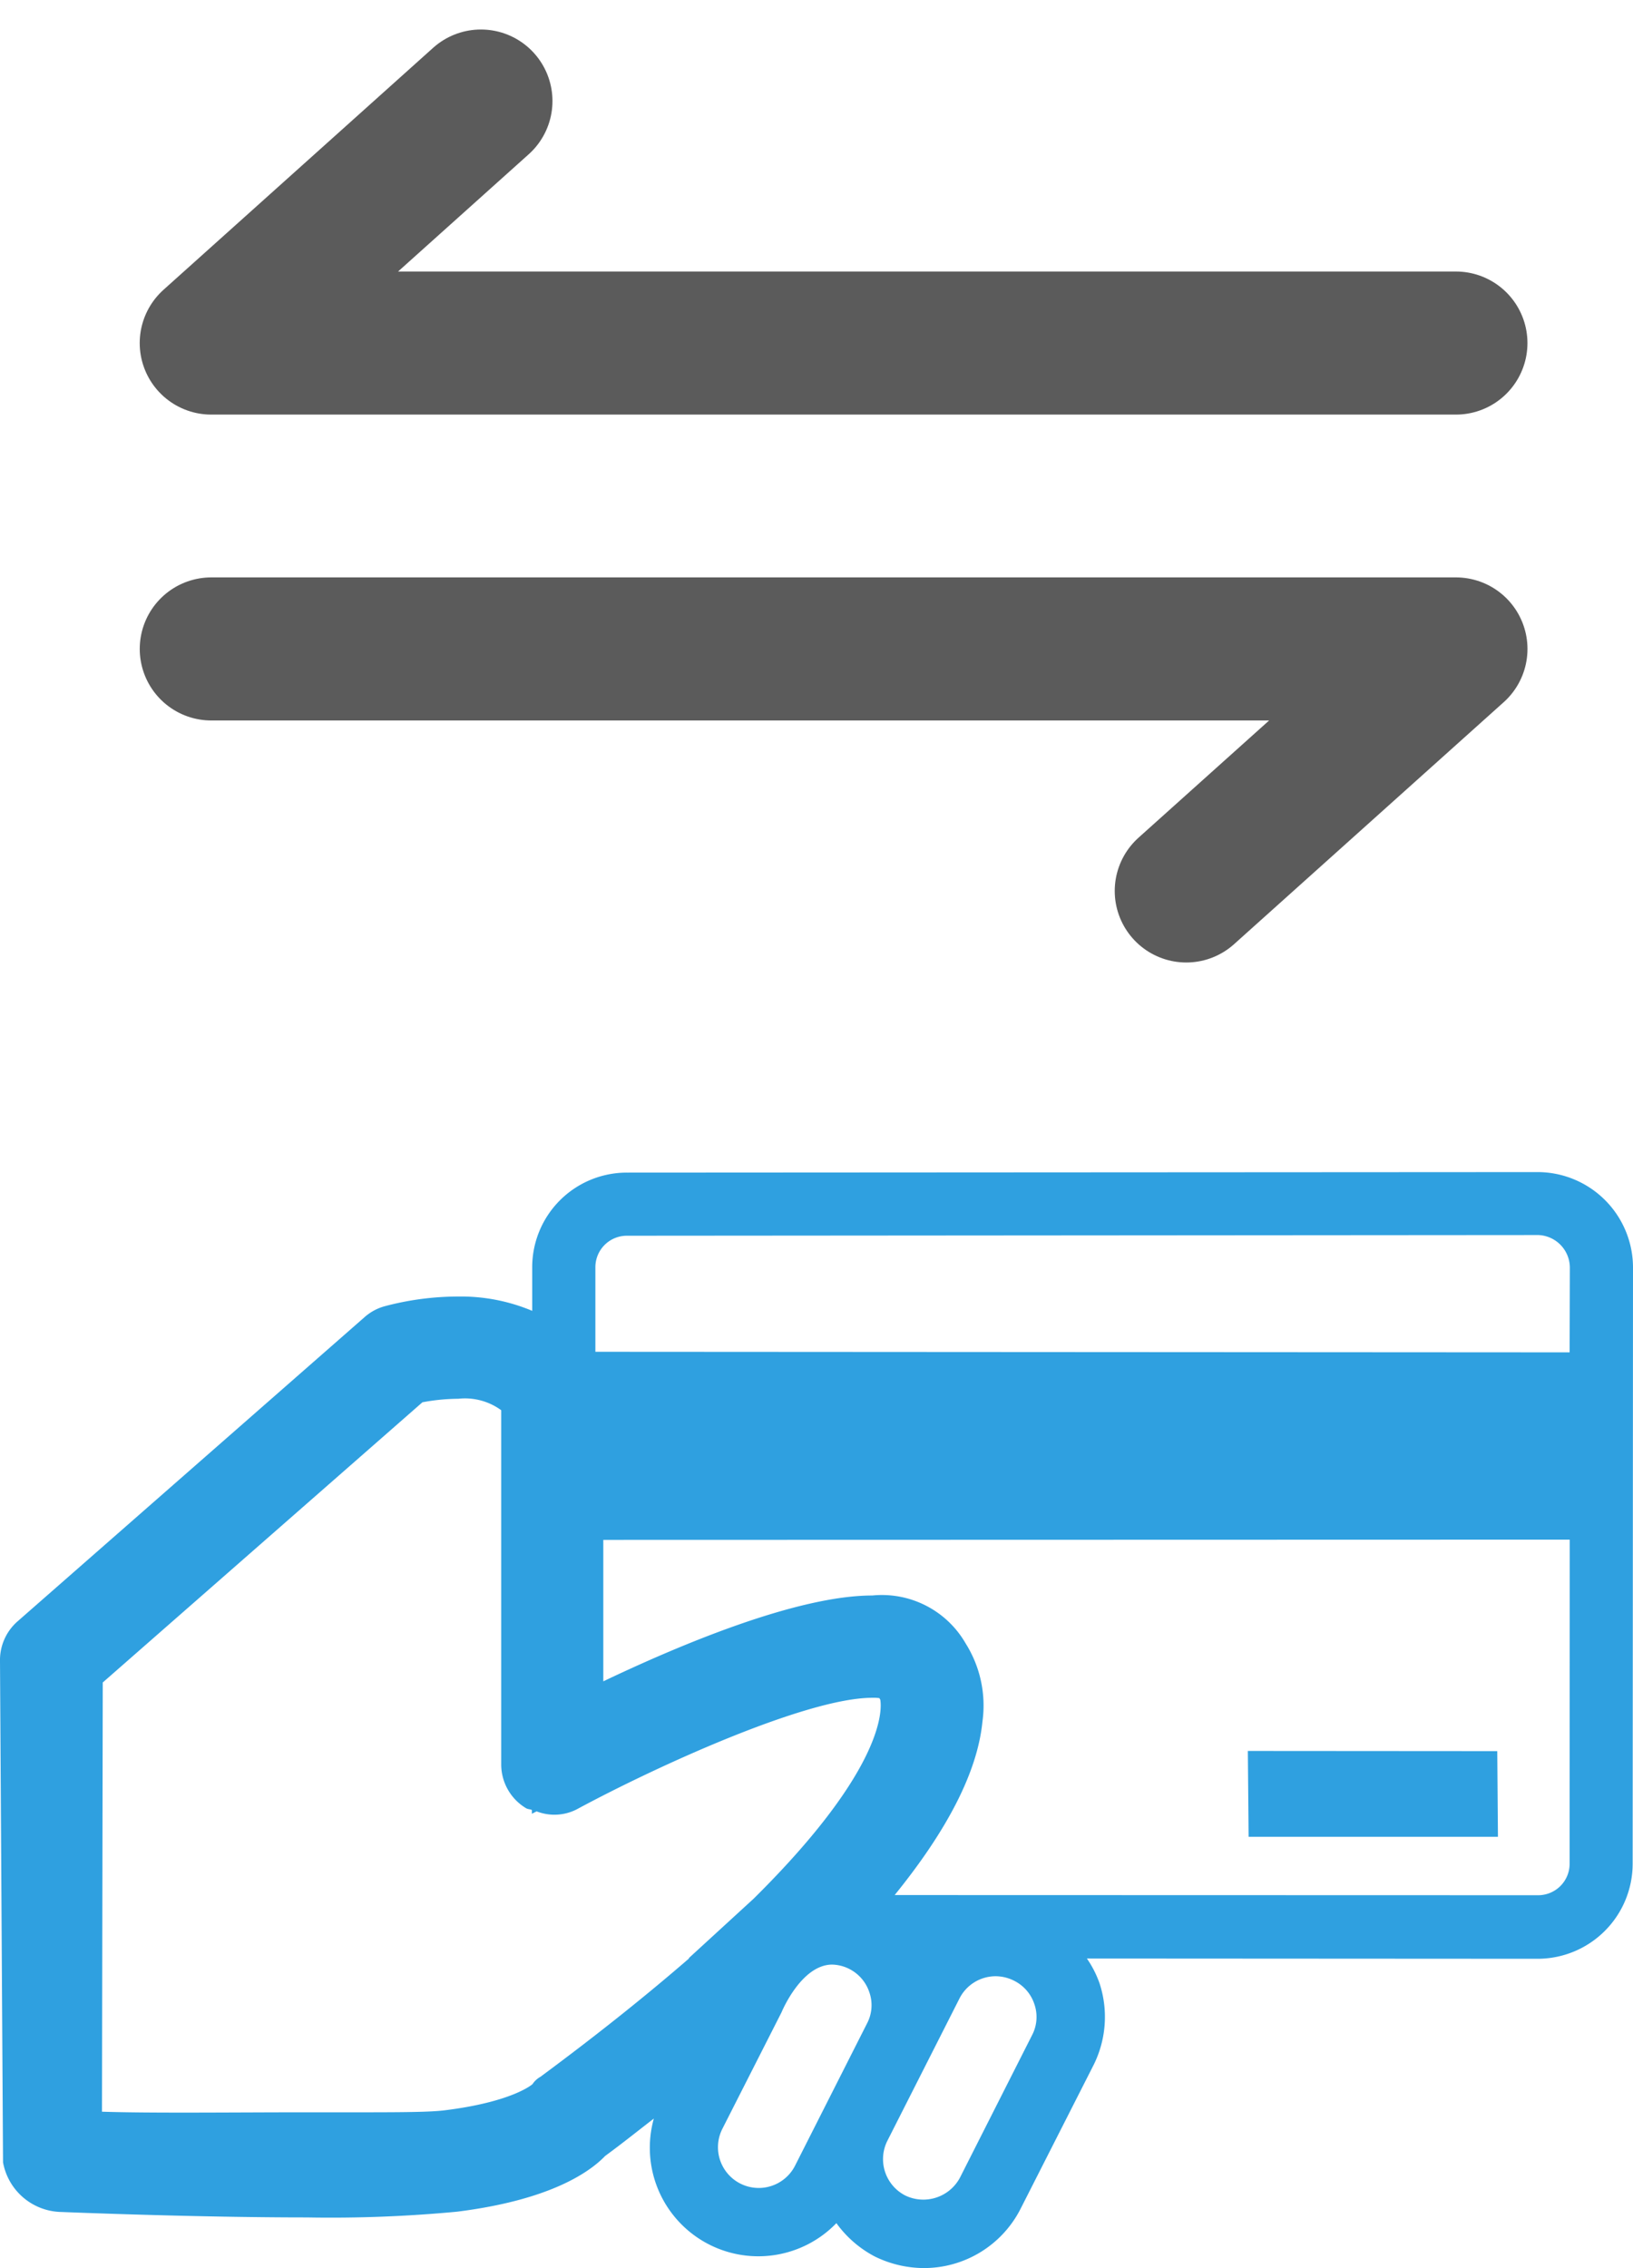
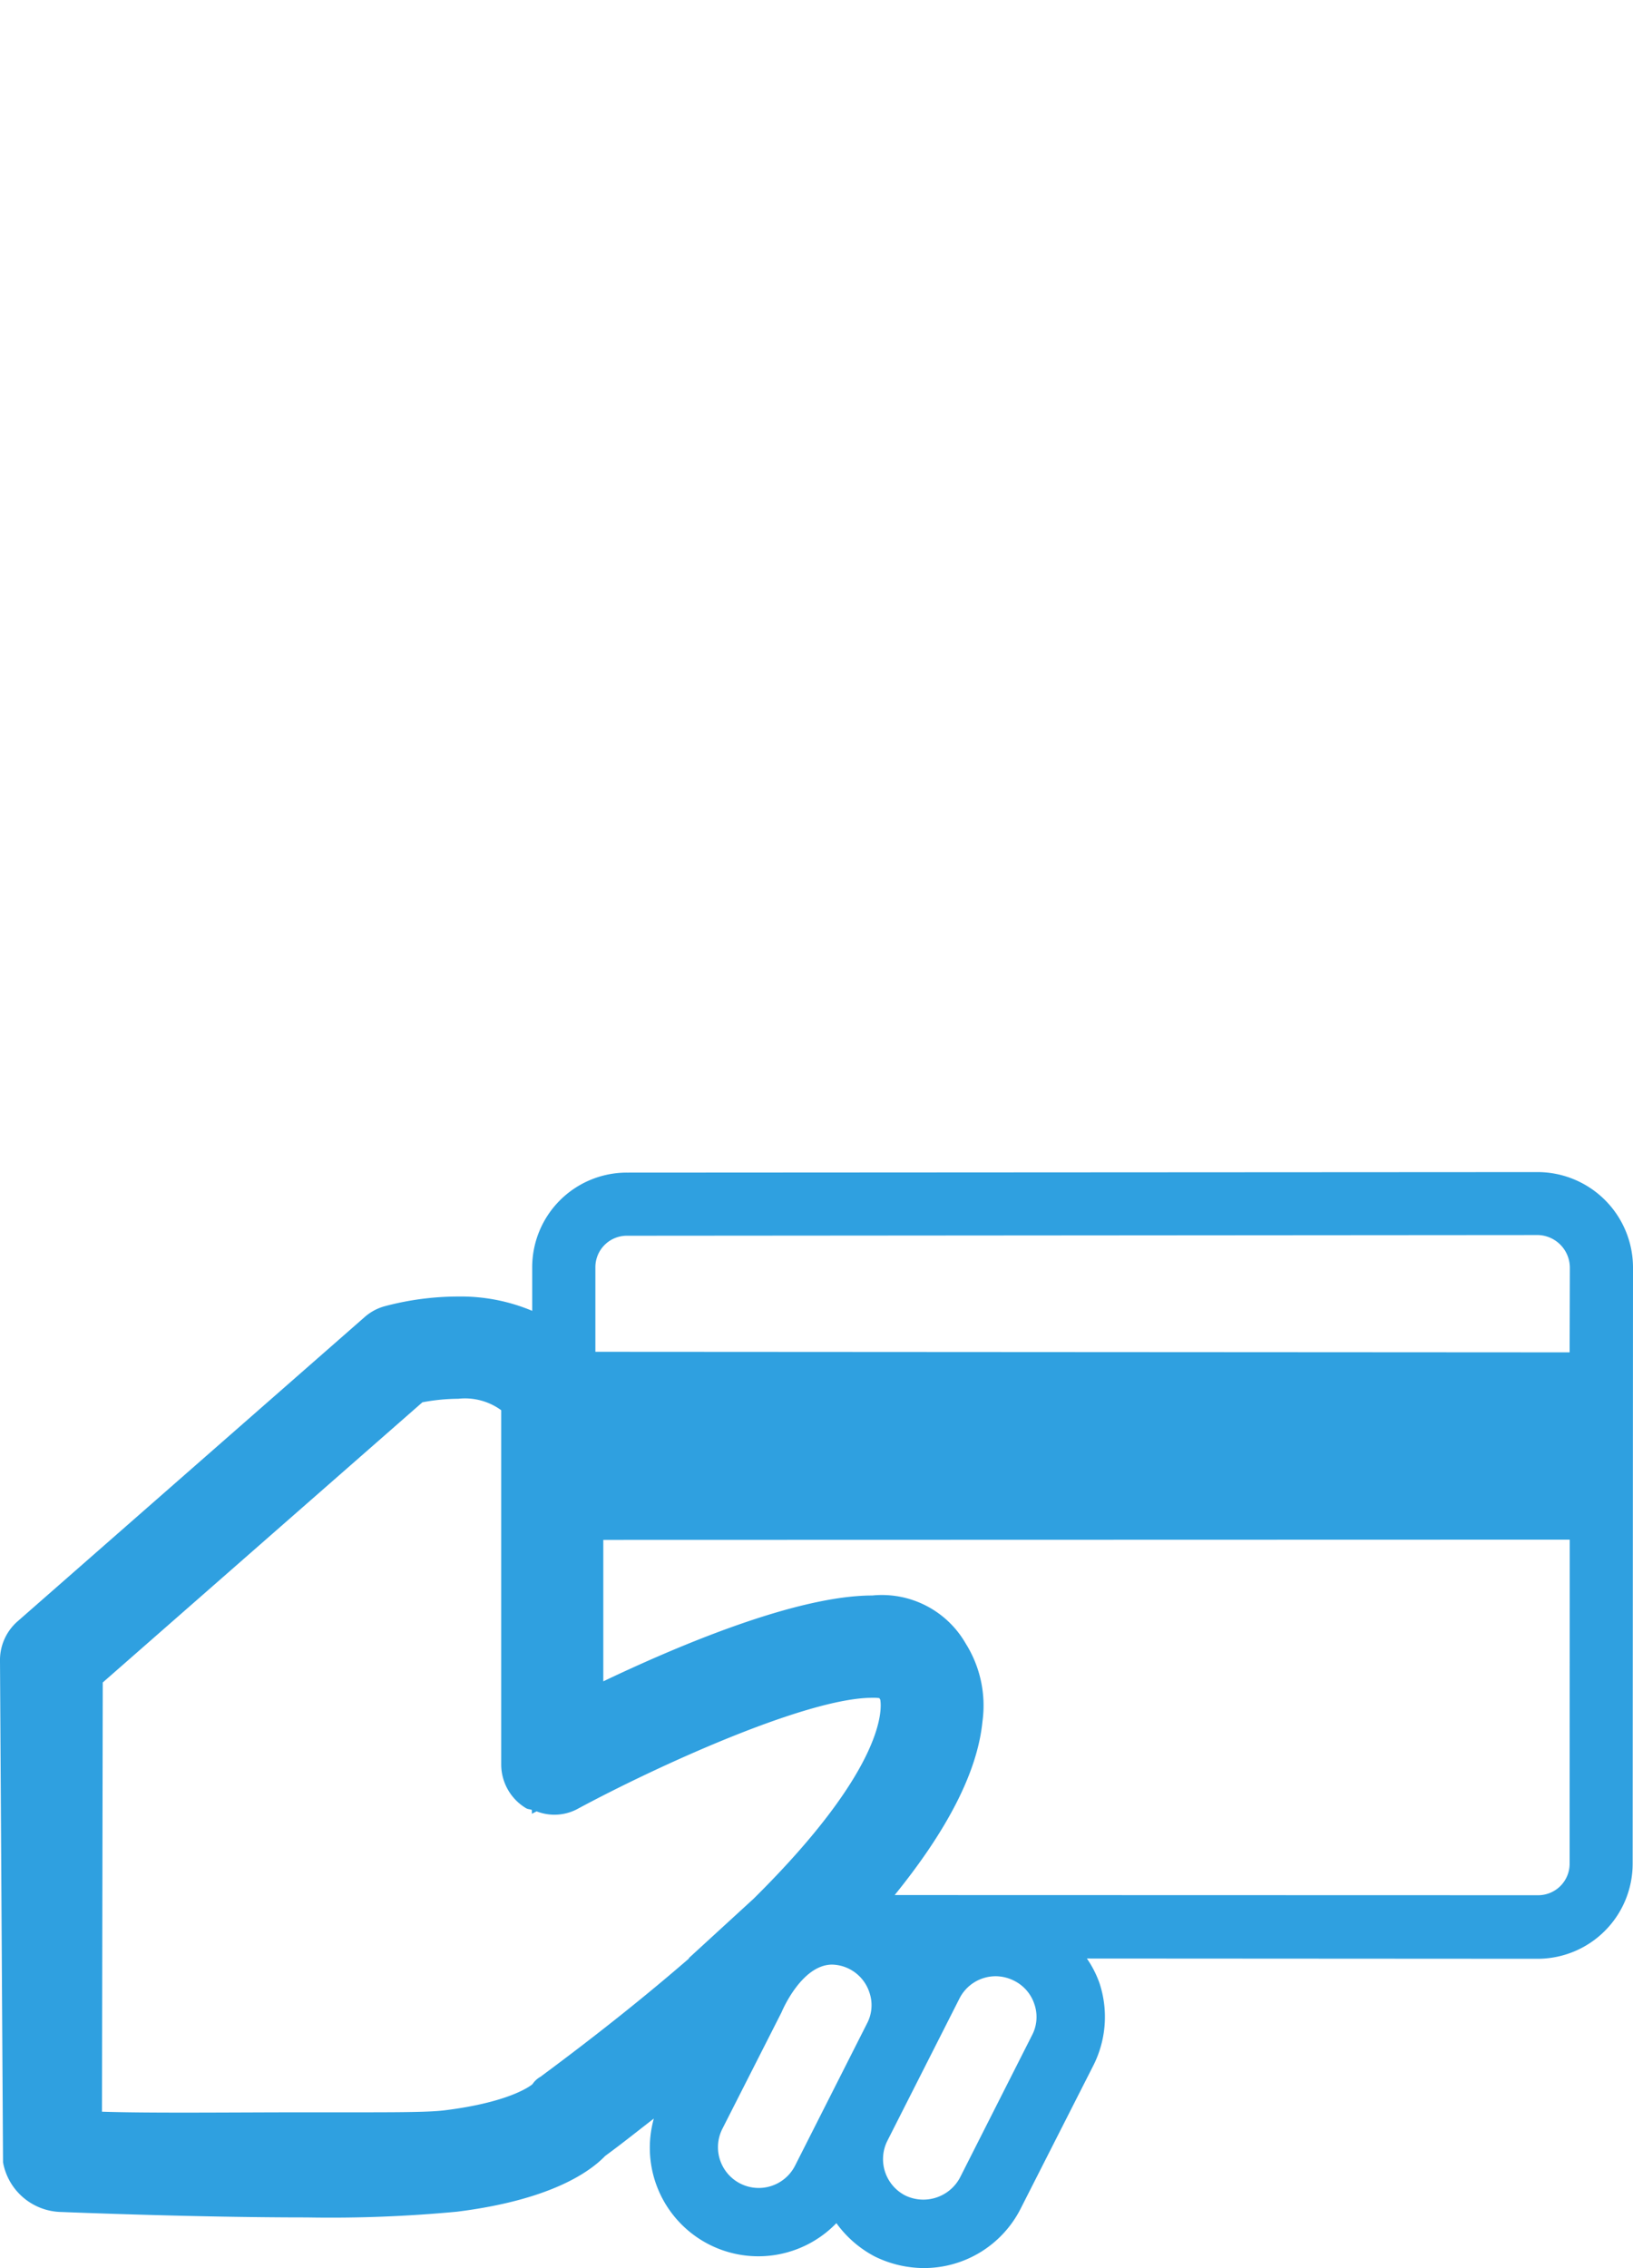
<svg xmlns="http://www.w3.org/2000/svg" width="57.072" height="79.262" viewBox="0 0 57.072 79.262">
  <defs>
    <style>.a{fill:#2fa0e0;}.b{fill:none;stroke:#5b5b5b;stroke-linecap:round;stroke-linejoin:round;stroke-width:5px;}</style>
  </defs>
  <g transform="translate(-655.617 -528.47)">
    <g transform="translate(655.617 569.432)">
      <g transform="translate(0 0)">
        <path class="a" d="M53.766,3.12l-31.854.018A3.308,3.308,0,0,0,18.6,6.45V7.969a6.422,6.422,0,0,0-2.587-.5,10.015,10.015,0,0,0-2.572.34,1.759,1.759,0,0,0-.695.376L.608,18.826A1.8,1.8,0,0,0,0,20.216L.106,37.726a2.111,2.111,0,0,0,2.031,1.736c.048,0,4.575.19,8.576.19a46.94,46.94,0,0,0,5.258-.2c3.2-.4,4.6-1.348,5.18-1.949.6-.439,1.137-.872,1.7-1.306a3.792,3.792,0,0,0,6.38,3.655,3.87,3.87,0,0,0,1.339,1.164,3.917,3.917,0,0,0,1.718.406,3.787,3.787,0,0,0,3.387-2.085l2.518-4.958a3.767,3.767,0,0,0,.238-2.9,3.637,3.637,0,0,0-.445-.875l15.76.009A3.323,3.323,0,0,0,57.06,27.3l.012-20.829A3.339,3.339,0,0,0,53.766,3.12ZM30.3,32.877l-2.512,4.964a1.424,1.424,0,1,1-2.542-1.285l2.067-4.07s.677-1.652,1.757-1.67a1.4,1.4,0,0,1,.608.15,1.409,1.409,0,0,1,.707.824A1.367,1.367,0,0,1,30.3,32.877ZM26.34,28.512l-2.271,2.082h.021c-1.423,1.233-3.116,2.6-5.2,4.142a.8.8,0,0,0-.28.259c-.006.006-.695.62-3.071.914-.65.081-2.009.069-4.822.069-2.446,0-5.49.036-7.153-.021l.027-15,11.172-9.792a6.893,6.893,0,0,1,1.254-.123,2.144,2.144,0,0,1,1.5.4V23.822a1.784,1.784,0,0,0,.872,1.531c.063.036.135.03.2.06v.132l.165-.084a1.712,1.712,0,0,0,1.4-.069c2.777-1.5,8.038-3.9,10.33-3.9a1.463,1.463,0,0,1,.25.012.286.286,0,0,0,.03.051C30.81,21.8,31.039,23.862,26.34,28.512Zm9.725,4.78-2.512,4.964a1.451,1.451,0,0,1-1.916.629,1.428,1.428,0,0,1-.623-1.913l2.515-4.964a1.418,1.418,0,0,1,1.269-.785,1.437,1.437,0,0,1,.647.159,1.4,1.4,0,0,1,.707.821A1.374,1.374,0,0,1,36.065,33.292Zm18.792-6a1.1,1.1,0,0,1-1.1,1.1l-22.489-.006c1.838-2.268,2.894-4.3,3.068-6.065a4.077,4.077,0,0,0-.587-2.728,3.376,3.376,0,0,0-3.264-1.676c-2.62,0-6.705,1.715-9.4,3V15.974l33.776-.009Zm0-17.872L20.808,9.4V6.444a1.1,1.1,0,0,1,1.1-1.1l31.857-.024a1.145,1.145,0,0,1,1.1,1.143Z" transform="translate(0 -3.12)" />
-         <path class="a" d="M23.241,12.844l-.024-2.993L14.5,9.845l.027,3Z" transform="translate(29.111 10.385)" />
      </g>
    </g>
-     <path class="b" d="M7985.667,555.333h43.5l-9.425,8.458" transform="translate(-7322.666 -4.184)" />
-     <path class="b" d="M8029.166,563.792h-43.5l9.425-8.458" transform="translate(-7322.666 -23.333)" />
  </g>
</svg>